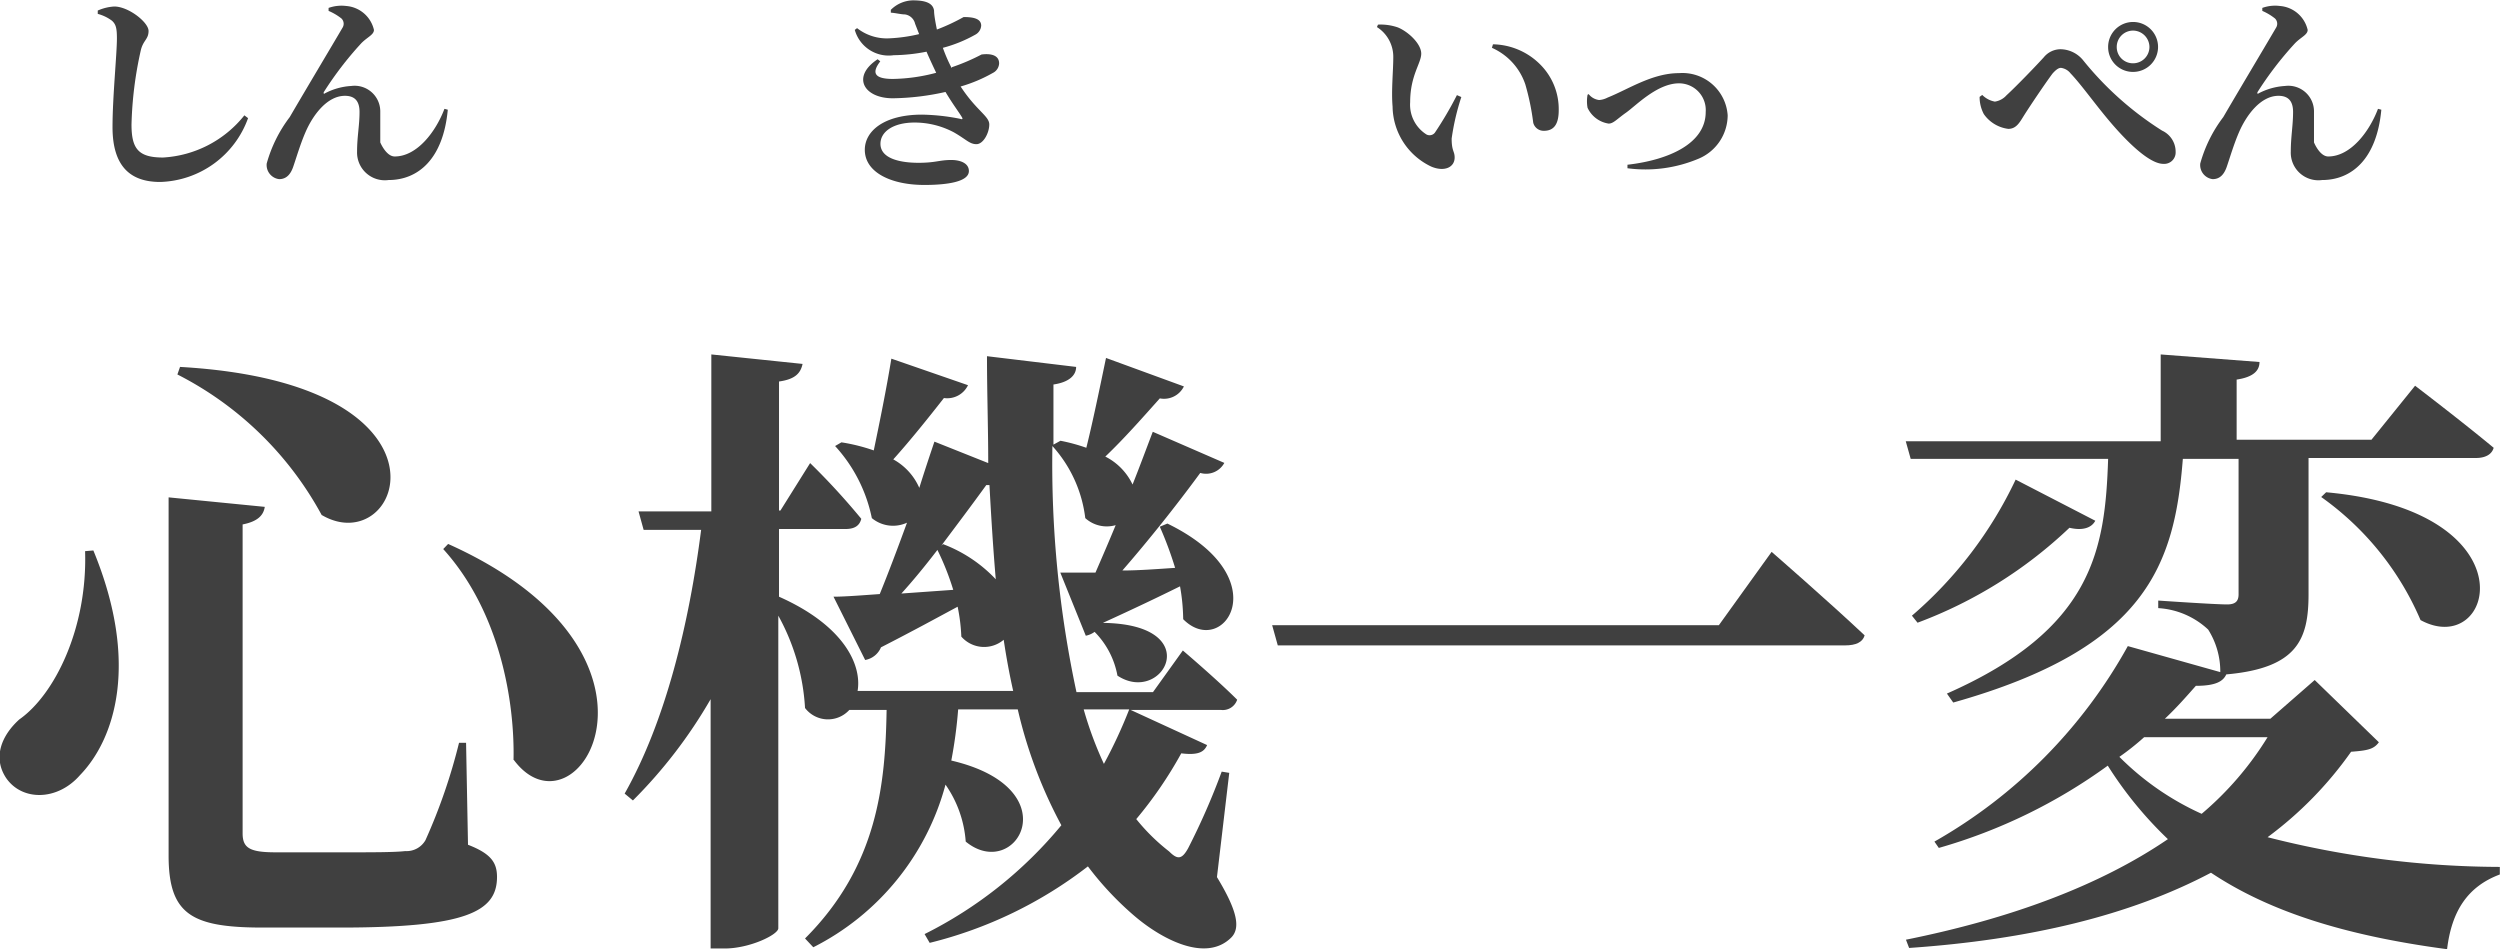
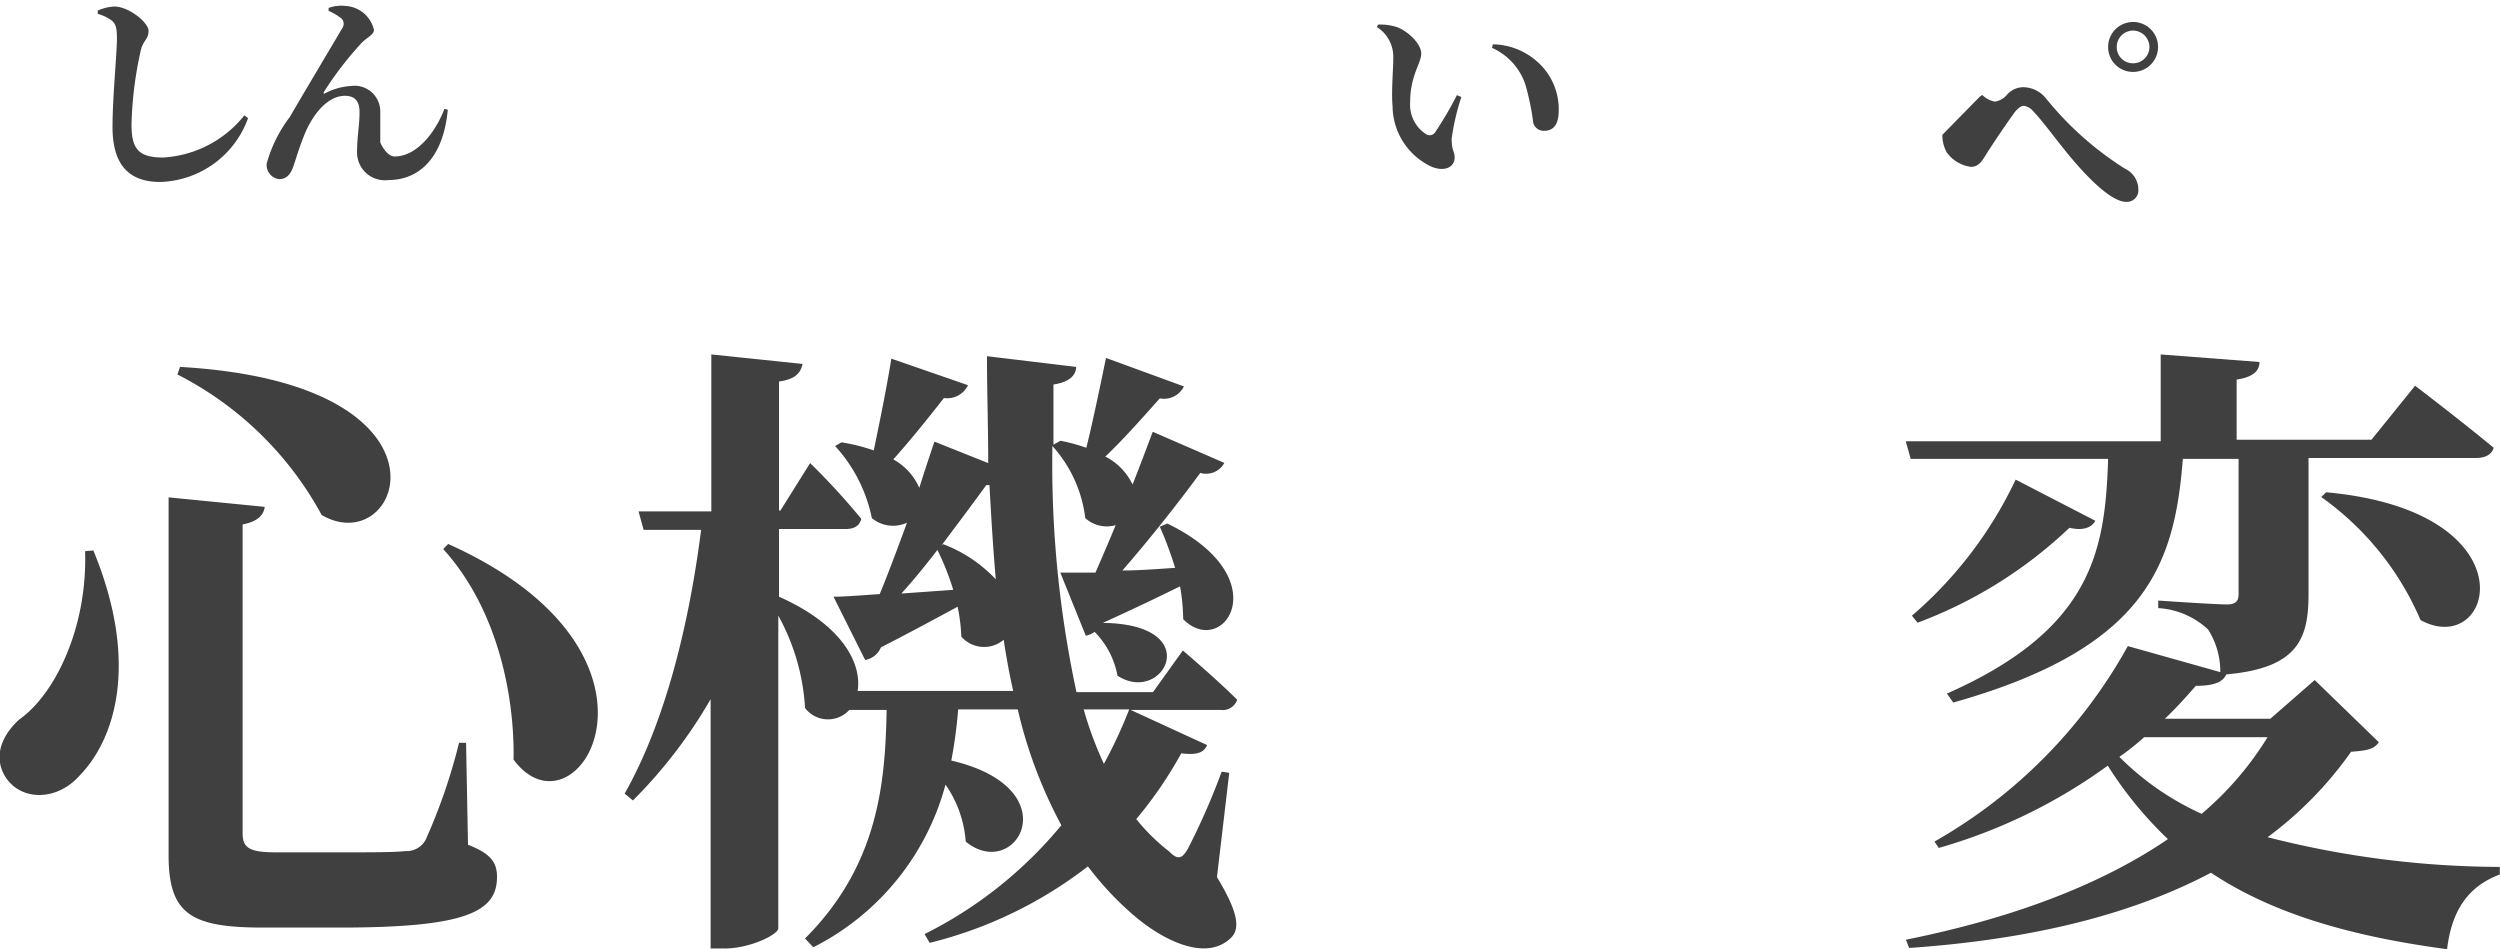
<svg xmlns="http://www.w3.org/2000/svg" viewBox="0 0 142.2 53.99">
  <g fill="#404040" transform="translate(-219.69 -530.84)">
    <path d="m225 562.15c2.66 6.45 1.19 10.77-.76 12.78-1.29 1.48-3.31 1.48-4.21.15-.76-1.16-.25-2.41.76-3.32 2-1.4 3.88-5.18 3.74-9.57zm9.75-2.48c-.07.47-.39.83-1.26 1v17.57c0 .83.4 1.08 1.87 1.08h4.07c1.48 0 2.7 0 3.31-.07a1.24 1.24 0 0 0 1.15-.62 32.3 32.3 0 0 0 1.91-5.54h.4l.11 5.8c1.29.5 1.65 1 1.65 1.83 0 2-1.8 2.88-8.92 2.88h-4.4c-4.06 0-5.36-.75-5.36-4.1v-20.37zm3.24.47a19.28 19.28 0 0 0 -8.21-8l.15-.43c16.43.94 12.58 11.06 8.07 8.43zm10.91 13.93c.07-3.31-.76-8.42-4-12l.28-.29c14 6.28 7.34 17.11 3.74 12.29z" />
    <path d="m288.91 580.73c1.16 1.91 1.34 2.88.83 3.42-1.44 1.47-4 .11-5.58-1.26a17.84 17.84 0 0 1 -2.59-2.77 24.15 24.15 0 0 1 -9 4.35l-.29-.5a23.94 23.94 0 0 0 7.78-6.19 26.39 26.39 0 0 1 -2.48-6.59h-3.39a26.38 26.38 0 0 1 -.39 2.91c6.8 1.59 3.67 6.95.82 4.61a6.46 6.46 0 0 0 -1.15-3.24 14.6 14.6 0 0 1 -7.52 9.25l-.47-.5c4.14-4.14 4.57-8.78 4.64-13h-2.12a1.64 1.64 0 0 1 -2.52-.11 12.28 12.28 0 0 0 -1.52-5.25v17.78c0 .36-1.62 1.15-3.05 1.15h-.8v-14.18a27.57 27.57 0 0 1 -4.42 5.76l-.47-.39c2.34-4.14 3.67-9.69 4.35-15h-3.27l-.29-1.05h4.14v-8.93l5.19.54c-.11.51-.4.87-1.34 1v7.34h.08l1.69-2.7a39.85 39.85 0 0 1 2.91 3.17c-.1.4-.39.58-.9.58h-3.78v3.85c3.71 1.65 4.72 3.89 4.47 5.36h8.85c-.21-.93-.39-1.91-.54-2.91a1.72 1.72 0 0 1 -2.41-.18 10.38 10.38 0 0 0 -.21-1.7c-1.08.58-2.52 1.37-4.36 2.31a1.2 1.2 0 0 1 -.9.72l-1.8-3.6c.61 0 1.51-.07 2.63-.15.47-1.15 1-2.55 1.55-4.06a1.89 1.89 0 0 1 -2-.26 8.6 8.6 0 0 0 -2.09-4.1l.36-.21a10.51 10.51 0 0 1 1.84.46c.32-1.54.72-3.49 1-5.22l4.36 1.51a1.31 1.31 0 0 1 -1.37.73c-.9 1.15-1.91 2.41-2.88 3.49a3.4 3.4 0 0 1 1.48 1.62c.28-.9.57-1.77.86-2.63l3.06 1.22c0-2-.07-4-.07-6.08l5.07.61c0 .47-.39.87-1.29 1v3.42l.4-.22a10.24 10.24 0 0 1 1.47.4c.36-1.44.76-3.38 1.12-5.11l4.43 1.62a1.26 1.26 0 0 1 -1.37.68c-1 1.12-2.05 2.31-3.1 3.31a3.42 3.42 0 0 1 1.55 1.59c.4-1 .79-2.06 1.15-3l4.07 1.77a1.18 1.18 0 0 1 -1.37.57c-1.37 1.87-2.95 3.85-4.43 5.55.9 0 1.95-.08 3-.15a20.46 20.46 0 0 0 -.87-2.34l.43-.18c6.38 3.1 3.17 7.74.9 5.44a11.35 11.35 0 0 0 -.18-1.87c-1.15.57-2.59 1.26-4.39 2.08 5.94.07 3.42 4.71.83 3a4.74 4.74 0 0 0 -1.3-2.49 1.26 1.26 0 0 1 -.5.22l-1.45-3.59h2c.36-.83.75-1.73 1.15-2.7a1.82 1.82 0 0 1 -1.73-.4 7.43 7.43 0 0 0 -1.87-4.1 61.88 61.88 0 0 0 1.37 14h4.35l1.7-2.37s1.94 1.65 3.09 2.8a.86.86 0 0 1 -.93.58h-5.13l4.35 2c-.18.43-.57.58-1.47.47a23.23 23.23 0 0 1 -2.56 3.74 11.22 11.22 0 0 0 1.87 1.84c.47.47.72.47 1.08-.18a39.49 39.49 0 0 0 1.91-4.36l.43.07zm-15-16.34a15.12 15.12 0 0 0 -.9-2.27c-.69.9-1.37 1.73-2.05 2.48zm-.58-2.6a8 8 0 0 1 3 2c-.15-1.73-.26-3.53-.36-5.36h-.18c-.8 1.11-1.7 2.3-2.56 3.45zm8 9.4a20.81 20.81 0 0 0 1.15 3.1 27.47 27.47 0 0 0 1.44-3.1z" />
-     <path d="m317.46 566.4 3-4.17s3.31 2.88 5.29 4.75c-.11.39-.5.57-1.11.57h-32.27l-.32-1.15z" />
    <path d="m355 573.06c-.29.4-.65.47-1.58.54a21.27 21.27 0 0 1 -4.75 4.86 53.86 53.86 0 0 0 13.21 1.69v.43c-1.84.69-2.74 2.09-3 4.25-5.94-.79-10.19-2.19-13.43-4.35-4.61 2.44-10.36 3.81-17.17 4.28l-.18-.47c5.91-1.19 11-3.06 14.9-5.72a21.94 21.94 0 0 1 -3.42-4.18 30.63 30.63 0 0 1 -9.61 4.68l-.25-.36a28.82 28.82 0 0 0 11-11.12l5.26 1.48a4.46 4.46 0 0 0 -.69-2.42 4.55 4.55 0 0 0 -2.84-1.22v-.43s3.2.22 3.92.22c.51 0 .65-.22.65-.58v-7.7h-3.17c-.47 6-2.05 10.76-13.06 13.86l-.36-.51c8.31-3.67 9-8.17 9.17-13.35h-11.23l-.28-1h14.5v-4.94l5.62.43c0 .5-.36.86-1.3 1v3.42h7.67l2.48-3.07s2.74 2.09 4.47 3.53c-.11.4-.51.58-1 .58h-9.53v7.74c0 2.55-.61 4.21-4.68 4.57-.18.4-.61.65-1.73.65-.54.61-1.11 1.26-1.76 1.87h6l2.52-2.2zm-16.13-12.6c-.21.4-.71.58-1.47.4a25.41 25.41 0 0 1 -8.64 5.4l-.32-.4a23.29 23.29 0 0 0 5.9-7.74zm2.78 12.31a14.45 14.45 0 0 1 -1.41 1.12 15.71 15.71 0 0 0 4.68 3.24 18.17 18.17 0 0 0 3.75-4.36zm10.35-13.93c11.85 1.08 9.54 9.54 5.37 7.27a16.56 16.56 0 0 0 -5.65-7z" />
-     <path d="m273.84 534.66a11.65 11.65 0 0 0 1.68-.72c.46-.06 1 0 1 .51a.64.64 0 0 1 -.36.54 8.37 8.37 0 0 1 -1.83.77c.91 1.39 1.63 1.68 1.63 2.16s-.34 1.12-.73 1.12-.58-.27-1.28-.67a4.76 4.76 0 0 0 -2.24-.56c-1.21 0-1.94.52-1.94 1.21 0 .86 1.17 1.08 2.16 1.08s1.18-.16 1.87-.16c.51 0 1 .18 1 .63 0 .61-1.23.79-2.53.79-1.89 0-3.39-.71-3.39-2 0-1.07 1.1-2 3.25-2a11.85 11.85 0 0 1 2.18.24c.14.05.15 0 .09-.1-.18-.3-.54-.77-.93-1.43a14.37 14.37 0 0 1 -3 .36c-1.65 0-2.36-1.23-.86-2.22l.15.12c-.51.66-.33 1 .72 1a10.06 10.06 0 0 0 2.46-.35c-.18-.38-.37-.78-.55-1.2a10.08 10.08 0 0 1 -1.87.2 2 2 0 0 1 -2.21-1.44l.13-.1a2.74 2.74 0 0 0 1.84.58 9 9 0 0 0 1.69-.24l-.23-.59a.69.69 0 0 0 -.58-.53c-.21 0-.52-.08-.8-.1v-.16a1.83 1.83 0 0 1 1.25-.54c.67 0 1.15.13 1.21.59 0 .25.08.67.16 1.07a11.24 11.24 0 0 0 1.52-.71c.48 0 1 .06 1 .49a.63.63 0 0 1 -.35.52 7.78 7.78 0 0 1 -1.83.74 8.89 8.89 0 0 0 .5 1.15z" />
    <path d="m298.94 534.08a2 2 0 0 0 -.93-1.7l.06-.14a3 3 0 0 1 1.13.16c.61.25 1.33.94 1.33 1.49s-.63 1.24-.63 2.76a2 2 0 0 0 .93 1.84.38.38 0 0 0 .48-.11 20.44 20.44 0 0 0 1.25-2.13l.25.11a13.64 13.64 0 0 0 -.55 2.36c0 .73.17.71.17 1.08 0 .55-.57.83-1.32.52a3.83 3.83 0 0 1 -2.21-3.42c-.08-.9.04-2.01.04-2.82zm5.61-.52.06-.2a3.89 3.89 0 0 1 2.69 1.15 3.59 3.59 0 0 1 1.05 2.6c0 .76-.25 1.17-.84 1.17a.61.61 0 0 1 -.61-.46 14 14 0 0 0 -.45-2.18 3.49 3.49 0 0 0 -1.9-2.08z" />
-     <path d="m310.05 536.19a.9.9 0 0 0 .6.34 1.24 1.24 0 0 0 .48-.14c1.16-.46 2.53-1.39 4.06-1.39a2.58 2.58 0 0 1 2.77 2.4 2.69 2.69 0 0 1 -1.64 2.46 7.77 7.77 0 0 1 -4.06.55v-.2c2.36-.27 4.45-1.21 4.45-3a1.52 1.52 0 0 0 -1.52-1.63c-1.24 0-2.46 1.28-3 1.66s-.73.63-1 .63a1.58 1.58 0 0 1 -1.2-.9 2.08 2.08 0 0 1 0-.74z" />
    <path d="m225.25 531.63v-.19a2.7 2.7 0 0 1 .94-.23c.81 0 1.95.9 1.95 1.39s-.32.53-.45 1.14a21.42 21.42 0 0 0 -.52 4.18c0 1.36.37 1.88 1.79 1.88a6.37 6.37 0 0 0 4.63-2.4l.21.16a5.48 5.48 0 0 1 -5 3.63c-1.68 0-2.71-.87-2.71-3.12 0-1.71.25-4.15.25-5.05 0-.58-.06-.8-.28-1a2.32 2.32 0 0 0 -.81-.39z" />
    <path d="m238.38 531.46v-.17a2.19 2.19 0 0 1 1-.11 1.76 1.76 0 0 1 1.58 1.36c0 .28-.38.41-.72.76a19.58 19.58 0 0 0 -2.14 2.79c0 .08 0 .11.07.06a3.65 3.65 0 0 1 1.5-.42 1.46 1.46 0 0 1 1.65 1.44v1.77s.33.8.82.8c1.27 0 2.34-1.41 2.83-2.71l.19.05c-.26 2.82-1.7 4-3.37 4a1.58 1.58 0 0 1 -1.79-1.62c0-.83.14-1.49.14-2.25 0-.51-.18-.92-.83-.92-1 0-1.81 1.07-2.24 2.06-.3.69-.51 1.42-.71 2-.13.36-.35.68-.79.68a.81.81 0 0 1 -.71-.89 7.81 7.81 0 0 1 1.31-2.64c.79-1.36 2.6-4.39 3-5.08a.42.42 0 0 0 -.06-.53 3.16 3.16 0 0 0 -.73-.43z" />
-     <path d="m332.29 536.35.15-.11a1.35 1.35 0 0 0 .72.38 1.11 1.11 0 0 0 .66-.36c.6-.55 1.74-1.74 2.12-2.16a1.24 1.24 0 0 1 .95-.46 1.69 1.69 0 0 1 1.29.63 18.3 18.3 0 0 0 4.49 4 1.32 1.32 0 0 1 .77 1.21.65.65 0 0 1 -.7.68c-.66 0-1.67-.86-2.69-2s-1.9-2.43-2.59-3.15a.83.83 0 0 0 -.54-.31c-.14 0-.28.1-.48.32-.39.52-1.24 1.78-1.62 2.38-.26.42-.45.77-.9.77a2 2 0 0 1 -1.39-.84 2.07 2.07 0 0 1 -.24-.98zm7.31-2.83a1.42 1.42 0 1 1 1.41 1.41 1.41 1.41 0 0 1 -1.41-1.41zm.49 0a.92.92 0 0 0 .92.92.93.93 0 0 0 .94-.92.94.94 0 0 0 -.94-.94.93.93 0 0 0 -.92.94z" />
-     <path d="m348.37 531.46v-.17a2.14 2.14 0 0 1 1-.11 1.76 1.76 0 0 1 1.58 1.36c0 .28-.38.41-.72.76a19.58 19.58 0 0 0 -2.14 2.79c0 .08 0 .11.07.06a3.69 3.69 0 0 1 1.5-.42 1.46 1.46 0 0 1 1.65 1.44v1.77s.32.8.81.8c1.27 0 2.34-1.41 2.83-2.71l.19.05c-.26 2.82-1.7 4-3.37 4a1.57 1.57 0 0 1 -1.78-1.62c0-.83.13-1.49.13-2.25 0-.51-.18-.92-.83-.92-1 0-1.81 1.07-2.24 2.06-.3.69-.51 1.42-.71 2-.13.36-.35.68-.79.68a.81.81 0 0 1 -.71-.89 7.81 7.81 0 0 1 1.31-2.64c.79-1.36 2.6-4.39 3-5.08a.42.42 0 0 0 -.06-.53 3.16 3.16 0 0 0 -.72-.43z" />
+     <path d="m332.29 536.35.15-.11a1.35 1.35 0 0 0 .72.38 1.11 1.11 0 0 0 .66-.36a1.24 1.24 0 0 1 .95-.46 1.69 1.69 0 0 1 1.29.63 18.3 18.3 0 0 0 4.49 4 1.32 1.32 0 0 1 .77 1.21.65.65 0 0 1 -.7.68c-.66 0-1.67-.86-2.69-2s-1.9-2.43-2.59-3.15a.83.83 0 0 0 -.54-.31c-.14 0-.28.1-.48.32-.39.52-1.24 1.78-1.62 2.38-.26.42-.45.77-.9.77a2 2 0 0 1 -1.39-.84 2.07 2.07 0 0 1 -.24-.98zm7.31-2.83a1.42 1.42 0 1 1 1.41 1.41 1.41 1.41 0 0 1 -1.41-1.41zm.49 0a.92.92 0 0 0 .92.92.93.93 0 0 0 .94-.92.94.94 0 0 0 -.94-.94.93.93 0 0 0 -.92.94z" />
  </g>
</svg>